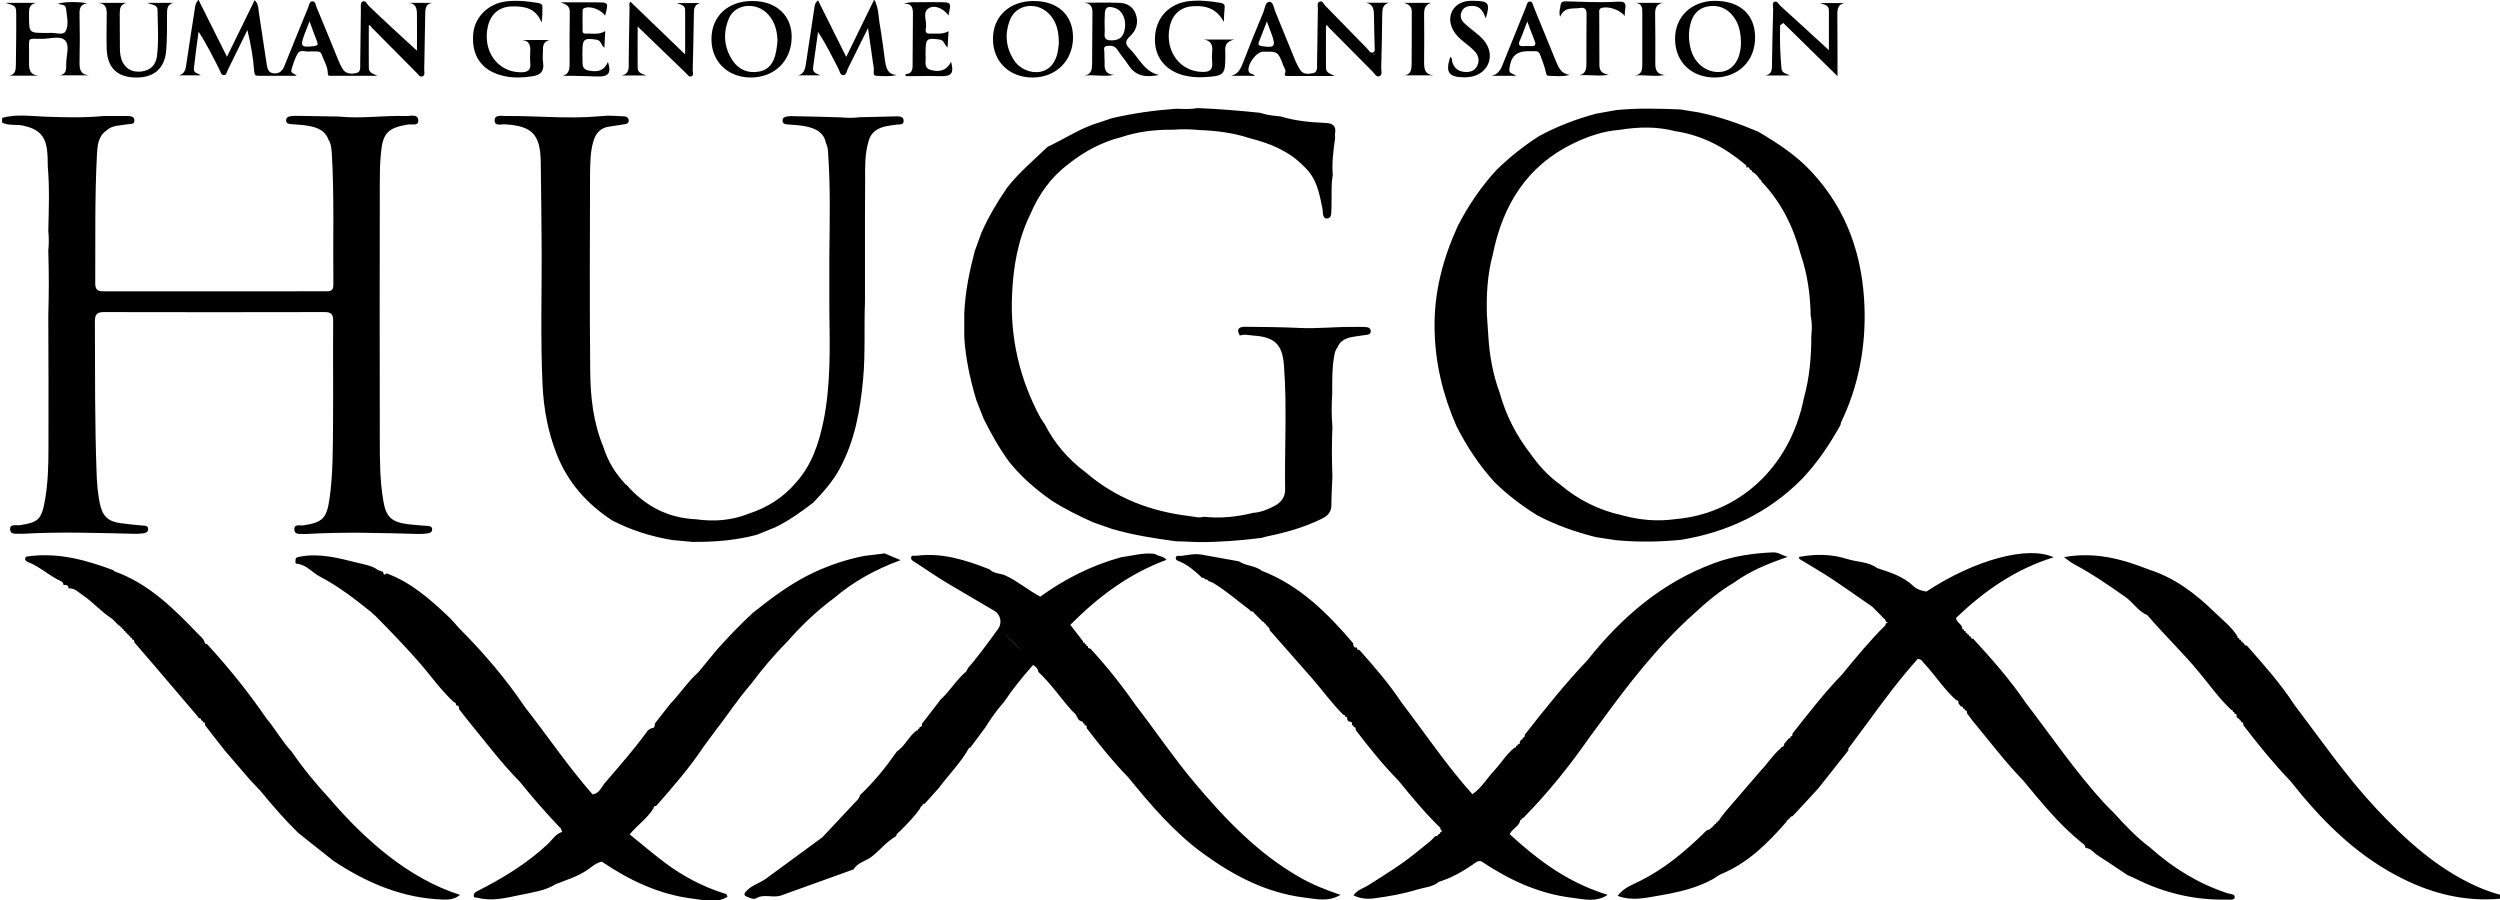
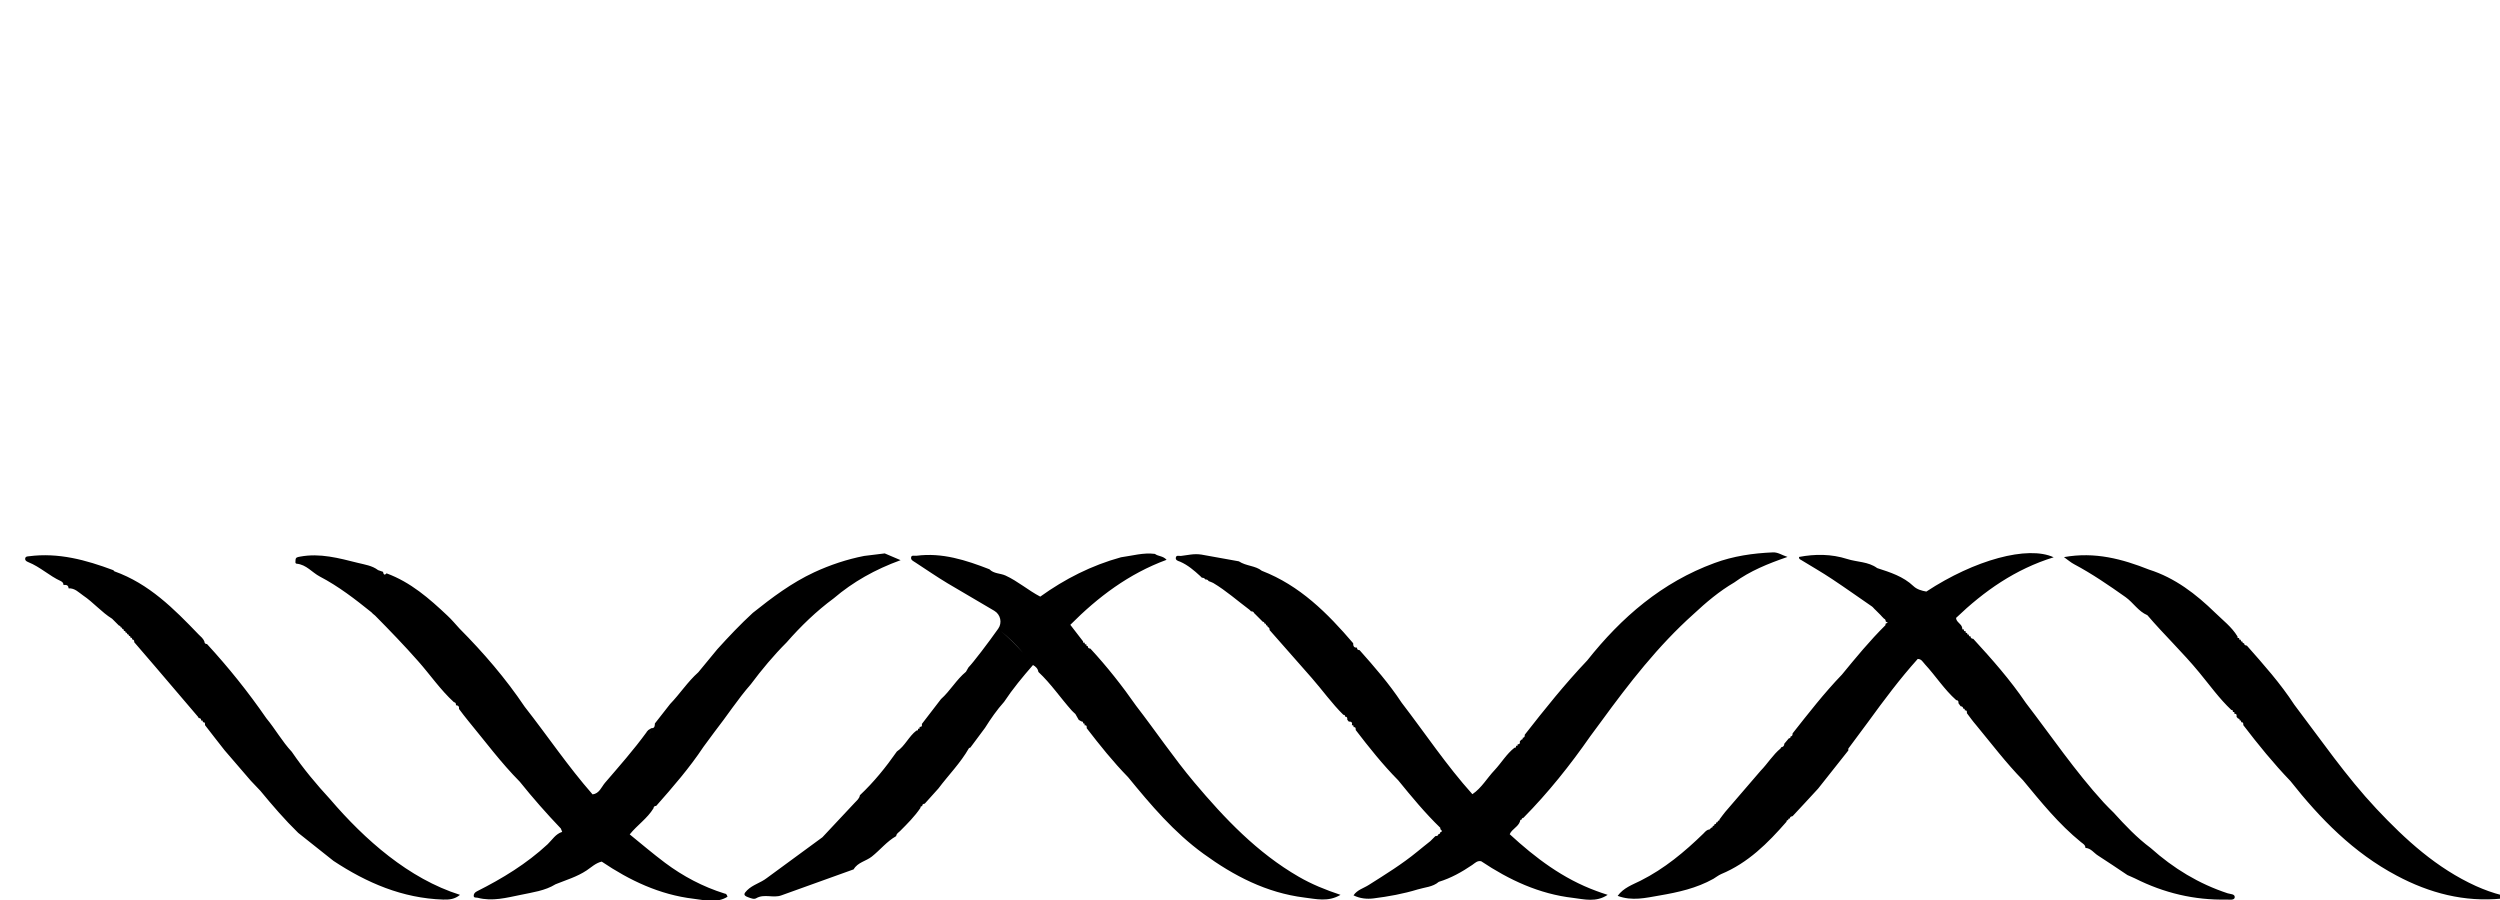
<svg xmlns="http://www.w3.org/2000/svg" viewBox="0 0 1480.4 533.2">
  <path d="M711.4 328.4c-4.5-.7-8.3.4-12.1.8-1.1.1-2.7-.6-3 .9-.4 1.7 1.4 2.1 2.5 2.5 4.6 2 8.3 5.2 11.9 8.5l1 1c.8 0 1.6.2 2 1 .8 0 1.6.2 2 1 .9.4 1.8.6 2.7 1.1 7.7 4.6 14.3 10.5 21.4 15.8.3.3.7.6 1 1 .8 0 1.6.2 1.9 1.2h.1l.9.9.1.1.9.9.1.1.9.9.1.1.9.9.1.1.9.9.1.1c.6 0 .9.3.9.9l.1.1c.6 0 .9.3.9.9l.1.2c.6 0 .9.3.8.8l.1.2c1 .2 1.1 1 1.1 1.8 8.3 9.5 16.7 18.9 25 28.4 6.3 7.2 11.9 15.1 18.7 21.8.1-10.3.1-20.6.2-30.9-.1 10.3-.1 20.6-.2 30.9h.1c.6 0 .9.3.9 1l.1.1c1.2 0 1.3.9 1.2 1.8.3.4.6.7.9 1.1 1.5-.1 2.3.5 1.8 2.1l.2.1c.7-.1.9.2.8.9l.1.2c1.3-.1 1.2.8 1.2 1.7 7.9 10.3 16 20.5 25.2 29.8 7.9 9.7 15.9 19.4 24.9 28.1 0 .3 0 .6.1.9.9.7 1.3 1.3-.1 1.8l-.1.1c0 .6-.3.9-.9.9l-.1.1c-.2 1-1 1.1-1.8 1.1l-3 3c-2.6 2.1-5.2 4.1-7.7 6.2-9 7.4-18.9 13.5-28.7 19.7-3.1 2-6.9 2.9-9.1 6.2 3.8 1.9 7.9 2.3 11.9 1.8 8.8-1.1 17.6-2.7 26.1-5.3 4.2-1.3 8.9-1.4 12.5-4.5 7.2-2.2 13.6-5.8 19.8-10 1.6-1.1 3-2.7 5.3-2.2 16.6 11.1 34.4 19.4 54.4 21.7 6.6.8 13.6 2.8 20.5-1.8-2.7-.9-4.7-1.5-6.7-2.3-19.7-7.2-36.1-19.6-51.3-33.6 1.3-3.1 5-4.3 6.1-7.6v-.1c0-.6.3-.9 1-1 0-.6.4-1 1-1 14.7-14.9 27.7-31.2 39.6-48.3 2.2-2.9 4.3-5.9 6.5-8.8 16.5-22.6 33.6-44.7 54.6-63.5 7.5-7 15.3-13.6 24.2-18.8 9.3-6.8 19.9-11.1 31.5-15.1-3.4-1.1-5.6-2.8-8.6-2.7-11.9.5-23.5 2.2-34.6 6.3-31.1 11.4-55.1 32.1-75.4 57.7-13.2 13.9-25.2 28.9-37 44 0 .9 0 1.7-1.2 1.8v.1c.1.6-.2 1-.8 1-.3.3-.6.7-.9 1 .1.9.1 1.8-1.2 1.7l-.1.1c.1.7-.1 1-.8.8l-.2.2c.2.7-.1 1-.8 1h-.1c-4.7 3.7-7.7 8.9-11.7 13.2-4.5 4.7-7.7 10.6-13.2 14.3-15.3-17-28-36.1-41.9-54.2-7.3-11.1-16.1-21.2-24.9-31.1-.8-.1-1.6-.2-1.5-1.4l-.1-.1c-1.9.1-2.2-1.1-2.2-2.6-15.2-17.8-31.6-34.2-54.1-42.9-3.8-3.1-9.2-2.7-13.6-5.6M1466.2 524.7c-23.3-10.6-41.7-27.4-59-45.8-18-19.2-32.8-40.8-48.6-61.6-8.2-12.6-18.2-23.8-28.1-35-.8-.1-1.6-.3-1.6-1.3l-.1-.1c-.6 0-.9-.2-.9-.9l-.1-.1c-.7 0-1-.2-.8-.9l-.2-.2c-.7.1-1-.1-.8-.8l-.2-.2c-.7.1-1-.1-.8-.8l-.1-.2c-3.4-5.6-8.6-9.5-13.2-14-11.3-11-23.7-20.6-39.1-25.5-15.9-6.3-32.1-10.7-50.4-7.4 2.5 1.8 4.1 3.2 6 4.2 10.7 5.7 20.6 12.5 30.5 19.5 4.6 3.3 7.5 8.4 12.9 10.7 9.9 11.6 21 22.1 30.7 33.9 6.2 7.5 11.9 15.5 19 22.2h.1c.6 0 .9.3.8 1l.1.2c.7-.1 1 .2.8.9l.1.2c1.4-.1 1.3.9 1.2 1.8.3.3.6.7.9 1 .6 0 1 .3.9 1l.1.1c.7 0 .9.2.8.9l.1.2c1.3-.1 1.2.8 1.2 1.7 8.8 11.5 17.9 22.7 27.9 33.1 17.7 22.4 37.4 42.5 62.9 56 19.5 10.4 40.1 15.8 62.3 13.6v-2c-5.2-1.3-10.4-3.2-15.3-5.4zM1319.2 529c-17.1-5.6-32.2-14.8-45.6-26.8-8.2-6.1-15.2-13.5-22-21-2-2-4-3.9-5.9-6-16.9-18.5-30.9-39.2-46.1-59-9.2-13.6-20-25.8-31.1-37.9-.8-.1-1.6-.3-1.6-1.4l-.1-.1c-.7.1-1-.2-.9-.9l-.1-.1c-.7.1-1-.2-.9-.9l-.1-.1c-.7.1-1-.2-.8-.9l-.2-.2c-.7.2-1-.1-.8-.8l-.2-.2c-.7.2-1-.1-.8-.8l-.1-.2c-.4-2.4-3.5-3.2-3.6-5.8 16.6-15.9 35.1-28.9 57.8-35.9-15.3-7.1-46.8 1.5-75.4 20.3-2.8-.5-5.6-1.3-7.6-3.2-6.1-5.8-13.8-8.2-21.5-10.7-5.3-3.9-11.9-3.5-17.8-5.4-9.4-3-19-3-28.5-1.2-.1 1.1.5 1.4 1.1 1.7 6.2 3.8 12.5 7.4 18.5 11.4 8 5.3 15.8 10.9 23.7 16.3.3.3.7.6 1 1 .3.3.6.7 1 1l1 1 1 1 1 1c.3.3.6.6.9 1l.1.1.9.9v.1c.9.2 1.1 1 1.2 1.8l1.2.6c-.4.2-.9.4-1.3.6-.1.3-.1.6-.1.9.3 0 .7 0 1 .1-.3-.1-.6-.1-1-.1-9.3 9.2-17.5 19.2-25.8 29.3-10.5 10.9-19.8 22.9-29.2 34.8 0 .9-.1 1.7-1.2 1.8v.1c0 .7-.3 1-1 1-.9 1.1-1.8 2.1-2.7 3.2 0 1.2-.6 1.9-1.8 2.1-.2.2-.3.4-.4.7-4.6 3.8-7.7 9-11.8 13.2-7 8.1-14 16.3-21 24.4-1.1 1.3-2.1 2.8-3.2 4.2l-.2.2c.1.6-.2.8-.8.8l-.2.2c.1.6-.2.8-.8.8l-.2.2c.1.6-.2.8-.8.8l-.2.2c0 .6-.2.9-.8.8l-.2.2c0 .6-.2.9-.8.9l-.1.1-.9.9-.1.1c-1.7.1-2.6 1.4-3.6 2.4-11.2 10.9-23.1 20.8-37.2 27.9-4.8 2.4-10.1 4.2-13.6 9 8.5 3.2 16.6 1.2 24.7-.2 11.1-1.9 22-4.3 32-9.9 1.5-.9 3-2.1 4.6-2.8 15.9-6.6 27.6-18.3 38.6-30.9l.1-.1c0-.7.3-1 .9-.9l.1-.1c0-.7.3-1 .9-.9h.1c0-1.1.8-1.2 1.6-1.4 5-5.4 10.1-10.8 15.1-16.3 6-7.5 11.9-15.1 17.9-22.6v-1.1c3.9-5.3 7.9-10.6 11.8-15.9 9.3-12.8 18.7-25.4 29.3-37.2 2.2 0 3 1.8 4.2 3.1 6.4 6.9 11.5 15 18.6 21.3h.1c1.2.1 1.3.9 1.2 1.8.4.6.9 1.2 1.3 1.8.8.1 1.5.4 1.5 1.4h.1c.7 0 1 .3.8.9l.1.1c1.3 0 1.3.8 1.2 1.7 1.8 2.4 3.5 4.8 5.5 7.1 9.1 11 17.7 22.4 27.7 32.6 10.7 12.9 21.2 26 34.4 36.7 1.1.9 2.6 1.6 2.6 3.4 3.3.2 5 3 7.4 4.5 5.9 3.8 11.7 7.7 17.5 11.6 1.5.7 3.1 1.3 4.5 2 17.1 8.6 35.1 12.9 54.2 12.5 1.7 0 4.5.5 4.8-1.2.3-2.2-2.6-2-4.1-2.5zM454 520c-3.6 2.8-8.3 3.9-11.6 7.2-1.9 1.9-2.5 3 .6 4.1 1.6.6 3.5 1.4 4.8.6 4.8-2.8 10 .1 14.9-1.7l42.8-15.4c2.4-4.2 7.3-4.8 10.8-7.6 4.9-3.9 8.9-9 14.4-12.1.1-1.5 1.4-2.1 2.3-3 4.3-4.3 8.6-8.6 12-13.6l.1-.2c-.1-.6.2-.9.9-.9l.1-.1c0-1.1.7-1.3 1.5-1.4l8.1-9c6-8 13.1-15.1 18.1-23.9.3-.2.5-.2.8-.3l8.7-11.7c3.4-5.4 7-10.6 11.3-15.4 5.1-7.7 11-14.8 17.1-21.8 1.6.9 2.9 2.1 3.2 4.1 7.4 6.9 13.1 15.4 19.8 22.9.6.7 1.4 1.3 2.1 2 .7 1.2 1.3 2.3 2 3.5.5.3 1.1.6 1.6.9.7 0 1 .3 1 1l.1.2c.7-.1.9.2.7.9l.1.2c1.4-.1 1.2.8 1.2 1.7 7.7 10 15.6 19.9 24.5 29 13.5 16.5 27.2 32.7 44.7 45.4 18 13.1 37.3 23.1 59.7 25.9 6.8.8 14 2.8 21.4-1.6-9-3-17.1-6.3-24.7-10.7-24.6-14.2-43.8-34.4-61.9-55.9-12.2-14.5-22.8-30.3-34.4-45.3-8.3-11.9-17.3-23.3-27.1-33.9-.8-.1-1.6-.3-1.5-1.4l-.1-.1c-.7.1-.9-.2-.7-.8l-.3-.3c-.7.2-.9 0-.7-.7l-.3-.3c-.7.2-.9 0-.7-.7l-.2-.2c-2.5-3.2-4.9-6.4-7.4-9.6 16.4-16.5 34.7-30.3 57-38.5-2.1-2.4-5-2-6.9-3.5-6.8-.9-13.4 1.1-20.1 2-17.4 4.8-33.2 12.8-47.8 23.3-7.1-3.7-13.2-9.1-20.6-12.5-3.1-1.4-6.9-1-9.5-3.7-13.9-5.4-28-10-43.2-8-1.2.2-3.1-.7-3.2 1.2-.1 1.4 1.4 2 2.6 2.8 6.3 4.1 12.5 8.4 19 12.3l27.7 16.3c3.7 2.2 4.8 7.1 2.3 10.6-5.7 8.1-14.9 20.2-17.6 22.9-.5.9-1 1.8-1.5 2.6 0 13.1.1 26.2.1 39.4 0-13.1-.1-26.2-.1-39.4-5.7 4.7-9.3 11.3-14.8 16.2-3.8 4.9-7.5 9.8-11.3 14.7.1.9.2 1.8-1.2 1.7l-.2.3c.2.7 0 .9-.7.8l-.2.2c.1.7-.1.9-.8.9h-.1c-4.6 3.5-6.8 9.2-11.6 12.4-6.5 9.3-13.6 18.1-21.9 25.9-.3 2-1.8 3.1-3 4.4-6.4 6.9-12.8 13.7-19.2 20.5L454 520zm138.6-146.3c-.3-.7-.5-1.4-.9-2 .4.6.6 1.4.9 2 4.8 3.8 9.2 8.1 13.1 12.8-4-4.6-8.3-8.9-13.1-12.8zM195.6 473.4c-8.2-8.9-16-18.2-22.8-28.2-5.7-6.1-9.8-13.5-15.1-19.9-10.7-15.5-22.4-30.1-35.1-43.9-.8-.1-1.6-.3-1.5-1.4 0 0-.1-.2-.1-.1-.6-1.8-2.1-2.9-3.4-4.2-14.6-15.2-29.4-30.1-49.9-37.4-.2-.2-.4-.6-.7-.7-16.1-6-32.4-10.5-49.9-8.2-1 .1-2.1.1-2.2 1.5 0 1.3 1.1 1.6 1.9 2 7 2.8 12.4 8.1 19.2 11.2 1 .5 1.6 1.2 1.6 2.3 1.5-.1 2.9-.1 3 2 3.7-.2 6 2.4 8.6 4.2 6.1 4.1 10.9 9.9 17.2 13.8l.1.1.9.9.1.1.9.9.1.1.9.9.1.1.9.9.1.1c.6 0 .9.3.9.9l.1.1c.6 0 .9.3.9.9l.1.1c.6 0 .9.3.8.9l.2.2c.6 0 .9.3.8.8l.2.2c.6 0 .8.3.8.8l.2.2c.6 0 .8.3.8.8l.2.2c.5 0 .8.2.7.8l.3.3c.6-.1.8.1.7.7l.2.3c1.1.1 1.1.9 1.1 1.6 4.1 4.8 8.2 9.5 12.3 14.3 8.5 9.9 17 19.9 25.5 29.9.1.2.2.5.4.7.8.1 1.5.3 1.4 1.4l.2.1c.7-.1.9.1.8.8l.1.2c1.4-.1 1.2.8 1.2 1.7 3.9 5 7.7 10 11.6 14.9 5.2 6 10.3 12 15.5 18l5.7 6c7.1 8.6 14.4 17.1 22.4 24.9 7 5.5 13.9 11.1 20.9 16.6 19.7 13 40.8 22.1 64.9 22.9 3.7.1 6.9-.2 10-2.8-30.4-9.6-56.4-32.7-76.8-56.5zM711.7 342.2zM713.7 343.2zM715.7 344.2zM429 529.1c-12.8-4-24.5-10.2-35.2-18.2-7.2-5.4-14-11.2-20.9-16.8 4.4-5.5 10.4-9.4 14.1-15.5v-.1c.1-1 .7-1.2 1.6-1.3 9.9-11.2 19.7-22.5 28-35 2.2-2.9 4.3-5.9 6.5-8.8 7.3-9.3 13.7-19.3 21.5-28.2 6.5-8.7 13.5-17.1 21.2-24.8 8.4-9.6 17.6-18.5 27.9-26.1 11.5-9.8 24.5-17.1 39.6-22.6-3.7-1.6-6.5-2.8-9.4-4-4.1.5-8.1 1-12.2 1.5-10.2 2-20.1 5.3-29.6 9.7-13.3 6.2-24.9 14.9-36.3 24-7.4 6.8-14.3 14.1-21 21.5-3.8 4.6-7.5 9.1-11.3 13.7-6.3 5.6-10.9 12.8-16.7 18.8-3 3.8-6 7.7-9 11.5-.1 1.4 0 2.9-2.1 2.8.1 1.8-1.1 3.1-1.7 4.7.6-1.6 1.8-3 1.7-4.7-.6.4-1.2.7-1.8 1.1-.3.4-.7.7-1 1.1h.1c-7.7 10.6-16.3 20.3-24.8 30.2-2.1 2.5-3.3 6.3-7.3 6.8-14.5-16.5-26.7-34.7-40.2-51.9-11.3-16.8-24.4-32-38.6-46.3-2.4-2.6-4.6-5.3-7.1-7.6-10.8-10.2-21.9-19.9-36.1-25.1-1.5 1.6-1.8.3-2.1-.9-1-.3-1.9-.7-2.9-1-3.5-2.7-8-3.3-12-4.3-11.2-2.8-22.4-5.9-34.2-3.7-1.4.3-2.7.3-2.7 2.1 0 .7-.4 2 .7 2.1 5.7.5 9.1 5.2 13.7 7.6 11.1 5.8 20.9 13.4 30.6 21.2.3.3.6.7 1 1s.7.6 1.1.9c8.7 8.8 17.3 17.7 25.5 27 7.1 8 13.2 17 21.2 24.3 1.1.1 1.2.9 1.2 1.8 1.4.1 2 .8 1.8 2.2 1.8 2.4 3.6 4.8 5.5 7.1 10 12.1 19.4 24.8 30.5 36 7.7 9.6 15.8 18.8 24.3 27.7.3.7.5 1.4.8 2-3.9 1.2-5.9 4.7-8.6 7.3-12.5 11.6-26.8 20.3-41.9 27.9-1.2.6-1.9 1.5-1.9 2.6 0 1.4 1.4 1 2.3 1.2 8.7 2.3 17.1 0 25.5-1.7 7-1.5 14.4-2.4 20.7-6.3 6.2-2.5 12.7-4.4 18.4-8.2 2.8-1.9 5.4-4.4 8.9-5.2 16.6 11.2 34.3 19.6 54.4 22 6.7.8 13.7 2.8 20.1-1.2-.5-1.8-1.2-1.8-1.8-1.9zM40.8 348.2c-.1 0-.1 0 0 0-.1 0 0 0 0 0zM37.8 346.2s-.1 0 0 0c-.1 0-.1 0 0 0-.1 0 0 0 0 0z" />
  <g>
-     <path d="M1.3 69.8c8.5-2.4 17.2-1 25.7-.7 11.5.4 22.9.7 34.3-.4h13.8c2 0 4.5.1 4.5 2.6.1 2.5-2.4 2-4.1 2.3-4.3.8-9 .4-12.5 3.7-5 3.5-5.3 9.1-5.6 14.3-1.3 25.4-.9 50.9-1 76.4 0 4.6 2.7 4.5 5.9 4.5h112.9c6 0 12-.1 18 0 2.9.1 4.3-.8 4.2-4-.3-25.8.6-51.6-.9-77.4-.2-3-.4-6-2.1-8.6-1.9-5.3-6.5-6.9-11.3-7.9-3.6-.7-7.3-.8-10.9-1.1-1.4-.1-2.8-.5-2.8-2.2 0-1.6 1.2-2.3 2.6-2.5 1.3-.2 2.7-.2 4-.2 8.1.1 16.3.3 24.4.4 13.3 1.4 26.6-.7 39.9-.3 2.7.1 7.2-1.5 7.4 2.6.2 3.6-4.2 2-6.6 2.5-11.3 2-14.4 5-15.5 16.6-.6 5.8-.7 11.6-.7 17.5-.1 50.6-.1 101.3 0 151.9 0 12.3 0 24.7 2.1 36.9 1.6 9.4 4.8 12.4 14.4 13.7 3.8.5 7.6.7 11.4 1 1.4.1 2.9.2 3.1 1.8.2 1.9-1.4 2.5-2.9 2.7-1.6.2-3.3.3-5 .3-22.1-.6-44.3-1.3-66.4 0h-1.5c-2.2-.2-5.5.7-5.8-2.4-.4-3.8 3.4-2.4 5.3-2.7 11.5-1.8 13.9-4 15.6-16.3 2-14.6 1.9-29.2 2-43.9.2-20.3-.1-40.7.1-61 0-4.1-1.4-5.1-5.2-5.1-43.5.1-87 .1-130.5 0-4.2 0-5.4 1.4-5.4 5.5.1 30-.1 60 1 89.9.2 6 .7 12 1.9 17.9 1.6 7.5 4.7 10.6 12.2 11.7 4.3.6 8.6 1 12.9 1.4 1.5.1 3.4-.1 3.5 1.9.2 2.2-1.8 2.6-3.5 2.8-1.5.2-3 .2-4.5.2-22.1-.5-44.3-1.3-66.4 0h-1c-2.5-.3-6.3.9-6.3-2.8-.1-3.3 3.7-2 5.7-2.3 10.8-1.6 12.8-3.3 14.8-14.1 1.9-10.3 2.2-20.9 2.2-31.3.1-26.3 0-52.6-.1-78.9.4-12.7.4-25.4 0-38.2.4-3.9.4-7.9 0-11.8.3-12.7.8-25.4-.3-38.1-.1-2.8 0-5.6-.3-8.4-.8-9.6-4.9-13.8-14.3-15.8-4-.9-8.5.2-12.5-1.8 0-.9.1-1.8.1-2.8zM957.1 319.9c-4-.6-7.9-1.2-11.9-1.8-12.1-3-23.8-7.1-34.8-12.9-9.2-5.7-17.7-12.1-25.4-19.7-9.1-10-16.5-21.2-22.6-33.3-8-18.3-12.6-37.4-12.9-57.4-.4-21.5 4.9-41.7 13.8-61.1 6.2-12 13.7-23.1 22.9-33.1 7.7-7.5 16-14.1 25-19.9 10.8-5.9 22.2-10.2 34-13.4 3.9-.7 7.9-1.4 11.8-2.1 12.7-1.3 25.3-.9 38-.4l11.1 1.8c12.1 2.5 23.8 6.6 35.1 11.4 11.3 6.7 22.3 13.8 31.4 23.6 21.3 22.8 30.5 50.2 31.5 80.8.7 23.6-3.6 46.3-13.9 67.7-.2.4-.2 1-.3 1.5-6.4 11.5-13.7 22.4-22.8 32-19.9 20.1-44.2 31.6-71.9 36.1-12.7 1.2-25.4 1.4-38.1.2zm79-219.3l.2-.1c-.4-.9-.7-2-2.1-1.2v-.1c-.1-.4 0-1.1-.2-1.3-12.2-10.4-25.8-17.8-41.9-20.2-11-2.9-22-2.6-33.1-.8-9.6.7-18.5 3.8-27.1 7.9-27.7 13.3-42 36.6-47.9 65.8-3.2 11.8-3.9 23.9-3.5 36.1.3 4 .5 8 .8 11.9.7 11.7 2.7 23.1 6.8 34.1 3.6 13.2 9.8 25.1 18.1 35.9 4.9 6.9 10.5 13.2 17.4 18.1 10.9 9.3 23.3 15.5 37.3 18.5 10.2 2.8 20.6 3.7 31.2 2.2 36.4-3 67.7-29.5 76.1-71.7 3.4-12.2 4.4-24.6 4.4-37.1.5-3.9.4-7.9-.4-11.8-.2-12.4-1.9-24.5-5.9-36.2-4.3-16.2-11.5-30.9-23.2-43.1v.2c0-.8-.4-1.3-1.1-1.6-1.1-1.9-2.5-3.4-4.4-4.4-.2-.8-.6-1.3-1.5-1.1zM772.2 98.6c-8.8-9.1-20-13.7-32-16.7-9.8-3.3-19.9-4.5-30.1-4.9-5-.5-10-.6-15-.2-10.6-.1-21 1-31.1 4.4-11.6 2.9-21.9 8.5-31.3 15.9-10.3 7.8-17.5 17.8-22.5 29.6-7.4 15-10.2 31.2-10.9 47.7-1.2 25.7 4.5 50.1 16.7 72.8.8 1.4 1.8 2.8 2.7 4.1 5.8 11.4 14 20.8 24.2 28.4 17.7 15.3 38.6 23.2 61.5 25.9 2.8.3 5.6 1.3 8.4.4 9.9 1.1 19.6.1 29.2-2.3 4.6-.3 8.7-2 12.7-4.1 3.8-2 6.3-5.2 6.3-9.5-.4-24.6 1.2-49.2-.7-73.7-.9-12.6-5.6-16.9-18.3-17.7-2.6-.2-5.2-1-7.8 0-2.6-4.3.1-5.3 3.6-5.2 10.6.1 21.3.2 31.9.7 10.3.5 20.6-.7 30.9-.6 2.5 0 5-.1 7.5 0 1.7.1 3.6.4 3.6 2.6 0 2-1.9 2-3.4 2.2-2.8.5-5.6.7-8.4 1.3-3.5.8-6.6 2.4-7.9 6.1-1.4 1.5-1.7 3.5-2 5.4-1.3 7.1-1.1 14.4-1.1 21.6-.4 6.7-.5 13.3.1 20-.4 9.7-.4 19.3 0 29-.2 5.8-.6 11.6-.6 17.3 0 4-2.1 6.3-5.5 8-10.3 5.1-21.3 8.2-32.5 10.5-1.1.2-2.2.6-3.3.9-12.6 1.6-25.3 2.6-38 2.5-4.3-.2-8.6-.4-12.9-.5-12.7-1.7-25.4-3.7-37.7-7.3-3.6-1.3-7.3-2.5-10.9-3.8-8.6-3.8-17.1-8-25-13.1-9.3-6.5-17.8-13.9-25-22.8-5.9-8.1-10.8-16.8-15.2-25.7-1.4-3.7-2.9-7.3-4.3-11-3.6-12.1-6.3-24.4-7.1-37.1v-13.9c.5-12.6 3-24.9 6.2-37.1 1.3-3.7 2.7-7.3 4-11 4.2-9.4 9.4-18.2 15.2-26.6 7-9 15.8-16.3 24-24.2 9.1-4.2 17.5-9.8 26.9-13.2 3.7-1.2 7.4-2.4 11.1-3.7 12.5-2.9 25.2-4.7 37.9-5.6 4.3.1 8.5.4 12.8-.4 12.4.5 24.8 1.5 37.1 2.8 3.9 1.3 7.9 1.8 12 2.1 8.7 2.7 17.7 3.5 26.8 3.9 4 .2 6.3 1.6 5.6 6-.2 1 0 2 0 2.9-1 7.3-2 14.5-1.4 21.9-.8 4.6-.7 9.2-.7 13.9 0 3 0 6-.2 8.9-.1 1.6-.8 3-2.7 3-1.6 0-2-1.5-2.2-2.8-.1-1-.1-2-.3-3-1.8-9.2-3.5-18.3-10.9-25zM410.1 320.9c-4-.4-7.9-.7-11.9-1.1-12.4-2-24.3-5.8-35.5-11.5-15.1-9.8-26.5-22.6-33.1-39.5-5.1-13-7.6-26.5-8.3-40.4-1.4-28.9-.3-57.9-.6-86.9-.2-15.3-.2-30.6-.5-45.9-.3-16.1-5.2-21-21.2-22-2.2-.1-6.1 1.3-6.1-2.3.1-3.6 4-2.6 6.5-2.6 18.3-.2 36.6 1.8 54.9.2 2-.2 4-.3 6-.4 3.1.1 6.3.2 9.4.4 1.4.1 2.6.8 2.6 2.5s-1.3 2-2.7 2.2c-2.8.4-5.5.9-8.3 1.3-5.6.5-8.6 4-10 9-1.8 6.3-1.8 12.9-1.9 19.3-.1 38.8-.3 77.6.1 116.5.1 15.3 1.8 30.6 7.8 45 2.6 8.3 7 15.6 13 21.9.1.4.4.5.8.4l-.1.1c10.9 12.5 24.5 19.7 41.2 20.4 10.6 1.5 21.1.7 31.1-3.3 11-3.6 20.5-9.5 28-18.4 9.5-10.5 13.6-23.3 16.4-36.8 4.3-21.6 3.7-43.5 3.4-65.3v-31.9c.2-20.2.7-40.5-.7-60.7-.1-2.1-.2-4.3-1.3-6.3-1.2-6.4-6.1-8.7-11.7-9.9-3.5-.8-7.2-.9-10.8-1.2-1.6-.1-3.2-.3-3.2-2.3 0-1.9 1.6-2.3 3.1-2.5 1.1-.2 2.3-.1 3.5-.1 9.4.2 18.8.4 28.2.7 3.6.4 7.3.4 10.9-.1 1.8 0 3.6-.1 5.5-.1 5.3-.1 10.6-.3 15.9-.4 2 0 4.5-.1 4.6 2.6.1 2.6-2.4 2.1-4.2 2.3-2 .3-3.9.5-5.9.9-5.2 1-9.3 3.5-10.7 9-2.1 7.2-2.1 14.6-2 22 0 7.7-.1 15.4-.1 23v50c-.6 15.3.3 30.6-1.1 45.8-1.7 18.5-4.9 36.5-13.9 53.1-4.1 7.6-9.7 13.8-15.6 20-7.1 5.5-14.3 10.6-22.4 14.6l-11.1 4.5c-12.4 3.3-25.1 4.3-38 4.2zM246.9 30c0-5.7.1-13.5 0-21.2 0-3.5-.4-7-5.4-7.1h14.4c-4.1.7-4 3.7-4.1 6.8-.2 11-.4 22-.6 32.9 0 1.3.6 3-.8 3.7-1.8.9-2.6-.9-3.6-1.9-8.8-8.8-17.6-17.7-26.4-26.6-.7-.7-1-1.8-2-1.6 0 8.4-.1 16.8 0 25.2 0 3.1 2.8 3.5 5.1 4.7h-28.1c-1.1 0-1.3-.5-1.3-1.8-.1-3.9-2.4-7.2-3.6-10.8-.4-1.3-1.3-1.8-2.6-1.8-1.5 0-3-.2-4.5 0-2.4.3-5.5-1.3-7 1-1.8 2.9-2.8 6.4-3.8 9.7-.7 2.4 2 2.3 3.1 3.7H153c-1.9 0-2.3-.6-2.5-2.9-.6-8-2-16-4-24.2-3.9 7.9-7.7 15.7-11.6 23.6-.6 1.2-.8 3-2.2 3.1-1.8.1-2.1-1.9-2.7-3.2-3.8-7.5-7.6-15.1-12.4-22.6-1 7.3-2 14.5-2.8 21.8-.3 2.9 2.4 2.8 4.1 4.1H106c3.7-1 4-4 4.4-7 1.6-10.9 3.3-21.7 5-32.6.2-1.5.3-3 2.1-5.2 5.6 11.3 11 22.1 16.9 33.8C140 22.1 145.3 11.3 150.8.1c2.3 2.2 2.1 4.6 2.4 6.7 1.6 10.4 3.1 20.7 4.7 31.1.4 2.5.8 5.1 4 5.5 3.4.5 5.3-1.4 6.5-4.3 4.7-11.6 9.3-23.1 14.1-34.7.5-1.3.7-3.4 2.3-3.6 2.1-.2 2.1 2.2 2.7 3.6 4.4 10.4 8.6 20.9 12.9 31.4.7 1.7 1.5 3.4 2.4 4.9 1.9 3.1 5 3.2 8 2.6 2.9-.5 2.5-3.2 2.5-5.3.2-10.8.2-21.6.4-32.5 0-1.6-.4-3.9 1-4.6 1.8-.9 2.6 1.6 3.7 2.6 9.7 9.3 19.6 18.4 28.5 26.5zm-63.6-17.4c-1.4 3.5-2.2 5.6-3 7.7-2.7 7.3-2.1 7.9 5.7 7 2.2-.3 2.5-1 1.7-2.8-1.4-3.5-2.6-7.1-4.4-11.9zM808.6 1.6h14.1c-3.9.9-4.1 3.6-4.2 6.8-.1 10.6-.3 21.3-.6 31.9 0 1.7.9 4.2-1.2 4.9-1.7.6-2.7-1.6-3.8-2.7-8.7-8.7-17.3-17.5-26-26.2-.5-.5-.9-1.5-1.7-1.3 0 8.4-.1 16.8 0 25.2 0 3.1 2.8 3.5 5.1 4.8h-28.1c-1.1 0-1.8-.3-1.2-1.8.7-1.5-.5-2.9-1-4.2-3.2-8.5-3.2-8.5-12-8.4-4 0-9.6 7.6-8.6 11.6.5 1.8 2.5 1.2 3.8 2.7h-14.3c4.7-1 6-4.8 7.5-8.6 3.8-9.9 7.7-19.6 11.8-29.3.9-2.2 1-6 3.6-5.9 2.3.1 2.5 3.9 3.5 6.1 4 9.7 7.9 19.4 11.9 29.1.8 1.8 1.7 3.6 2.8 5.2 1.8 2.7 4.7 2.3 7.3 1.9 2.9-.5 2.6-3.1 2.6-5.2.2-11.1.3-22.3.5-33.4 0-1.3-.6-3 .8-3.7 1.9-1 2.5 1.1 3.4 2.1 8.4 8.5 16.7 17.2 25.1 25.7 1 1 1.8 2.9 3.5 2.1 1.3-.6.8-2.4.8-3.7-.1-6.3-.4-12.6-.4-18.9-.1-3.7-1-6.2-5-6.8zm-58.4 11.1c-1.9 4.8-3.3 8.5-4.7 12.1-.7 1.8 0 2.2 1.7 2.5 7.5 1.2 8.4.2 5.9-6.8-.8-2.2-1.6-4.3-2.9-7.8zM813.8 32l-.3-.3-.3.3c.2.1.3.2.5.3 0 0 .1-.2.1-.3zM531.1 44.4c-4.1 1-8 .7-11.9.5-1.9-.1-1.9-1-1.8-2.6.2-1.8-.2-3.6-.5-5.4-.9-6.3-1.8-12.5-2.9-20.3-4.4 8.9-8.2 16.6-12 24.2-.7 1.4-.8 3.8-2.7 3.7-1.8 0-2.1-2.4-2.8-3.8-3.8-7.3-7.4-14.7-12.1-21.8-1 7-1.9 14-2.9 20.9-.5 3.4 2 3.7 4.3 4.8h-13.1c3.5-.9 4-3.7 4.5-6.6 1.6-11 3.4-22 5-33.1.2-1.4.2-3 2.2-4.7 5.5 11 10.9 21.8 16.7 33.5 5.7-11.6 11-22.4 16.6-34 2.6 5 2.4 9.6 3.1 13.8 1.3 7.5 2.3 15.1 3.3 22.7.7 4.2 1.5 7.9 7 8.2zM3.3 1.7h18.2c-4.9.9-4.3 4.5-4.3 7.9 0 9.9 0 9.9 9.9 9.9.7 0 1.3.1 2 0 3.4-.4 8.3 1.8 9.8-1.1 2-3.8.7-8.8.2-13.3-.3-2.6-2.8-2.3-5-2.8 3.4-1.2 10.3-1.5 17.5-.4-4.4.7-4.6 3.6-4.5 7 .2 9.3.2 18.7 0 28-.1 4.2.6 7.3 5.7 7.7H35.5c4.1-.8 3.7-4 3.7-6.9 0-4.8 2.3-10.9-.8-13.9-2.9-2.8-8.9-.8-13.5-.8-9 0-7.6-1.2-7.7 7.6v6c-.1 4 .2 7.7 5.6 8.2H5.5c3.9-.8 3.8-3.6 3.9-6.5.1-9.8.3-19.6.2-29.5 0-5.3-.3-5.3-6.3-7.1zM445.7.6c14.1 0 23.4 8.8 23.1 21.8-.3 13.9-10.4 23.6-24.4 23.5-13.6-.1-23.2-9.6-23.1-22.8 0-13.5 9.8-22.6 24.4-22.5zm14.7 23.8c-.1-5.9-1.5-11.3-5.4-15.7C448.2.9 435.3 2 431.6 11c-3.5 8.4-3 17 2.2 24.8 3.6 5.4 9.1 7.8 15.6 6.6 6.2-1.1 9-5.7 10.1-11.6.5-2.1.6-4.2.9-6.4zM1083 29.7V6.3c0-3.5-2.9-3.5-5.3-4.5h14.6c-3.7.7-4.3 3.2-4.3 6.5.1 12.3.1 24.5.1 36.8-11.1-10.9-21.6-21.2-32.1-31.5-.6.5-1.3.9-1.9 1.4-.2 8.5 0 17 .8 25.5.3 3.1 3 2.9 4.9 4.2h-14.9c4.9-.6 4.4-4.2 4.4-7.6.2-10.6.4-21.3.7-31.9 0-1.4-.8-3.4.7-4.1 1.7-.8 2.4 1.3 3.4 2.2 10.1 9.1 20 18.3 28.9 26.4zM373.3 1l32.4 31.2c0-8.7.1-17.5 0-26.2 0-3.2-2.8-3.2-5-4.2h14.1c-3.3.7-3.9 3-3.9 6-.2 11.3-.4 22.6-.7 33.9 0 1.2.8 2.9-.8 3.5-1.5.6-2.3-1-3.2-1.9-9.7-9.3-19.3-18.6-28.6-27.6 0 7.6-.1 16 0 24.4 0 3.2 2.7 3.6 5.2 4.6h-14.9c5-.8 4.4-4.6 4.4-8.1.1-10.8.3-21.6.5-32.4-.1-1.2-.4-2.4.5-3.2zM612.1.6c14.3 0 23.3 8.3 23.3 21.5 0 13.8-10 23.8-24 23.8-13.6 0-23.3-9.3-23.4-22.5C587.8 9.9 597.6.6 612.1.6zM627 25.7c0-6.8-1.2-12.1-4.9-16.5C615 .6 601.8 2 598 11.9c-3.1 8.1-2.4 16 2.2 23.4 3.4 5.5 10.1 8.3 15.9 7.2 5.5-1.1 9.2-5.4 10.4-12.6.2-1.7.4-3.6.5-4.2zM1039.3 22c.1 14-9.8 23.8-23.9 23.9-13.7 0-23.3-9.1-23.5-22.5-.2-13.3 9.5-22.8 23.5-22.9 14.9 0 23.8 8 23.9 21.5zm-8.4 2.6c-.1-5.3-1.1-10.3-4.3-14.6-3.8-5.2-9.1-7.3-15.3-6.2-6.1 1.1-9.2 5.3-10.5 11.2-1.1 5-.8 9.9.6 14.8 2.5 8.5 10.2 13.8 18 12.7 6.7-.9 11-6.9 11.5-16v-1.9zM641.9 1.6c7.1 0 14.2-.2 21.3.1 4.2.2 7.7 2.2 9.3 6.5 1.9 5.1.4 9.8-3.3 13.2-3.1 2.9-3 4.7-.2 7.5 2.2 2.2 4.1 4.8 6 7.3 3 3.8 6.3 7.2 11.4 8.2-7.1 1.4-13.5 1.2-18-5.6-2.1-3.2-4.6-6.1-6.7-9.3-1.7-2.7-4.3-2.6-6.6-2.2-2.1.4-1 2.8-1.1 4.3-.1 2 .2 4 .1 6-.2 4 1.1 6.5 5.6 6.7-5.8 1.4-11.5-.3-17.4.5 4.2-1 4.4-4 4.4-7.1.1-10 .1-20 .2-30 .2-3.5-1.1-5.8-5-6.1zm12.2 12.5c0 2 .2 4 0 5.9-.3 3.2 1.3 3.9 4.1 3.9 4.7 0 7.1-2 7.9-7 .9-5.7-1.6-10.9-6-12.2-4.5-1.4-5.9-.3-5.9 4.4-.1 1.7-.1 3.3-.1 5zM724.7 13c-3.7-7-9.4-10-18.6-9.3-7 .5-11.9 4.9-13.4 12-3.2 14.3 6 26.9 19.6 26.9 4 0 5.9-1.3 5.5-5.6-.2-2.1-.2-4.3 0-6.5.4-3.9-.7-6.5-5.1-7.1H731c-6.6 1.5-5.4 5.5-5.4 9 0 12-.5 12.6-12.7 13.3-4.2.2-8.3-.1-12.4-1.2C689.1 41.3 683 32.6 684 21c.9-11 8.7-19 19.9-20.3 6.3-.7 12.6-.1 18.9 1 1.5.3 2.5.8 2.4 2.5-.3 3-.4 5.9-.5 8.8zM325.4 23.7c-3.8.9-4 3.8-3.9 6.8 0 2.2-.3 4.4.1 6.5.8 5.3-1.6 7.5-6.5 8.2-6.2.9-12.3 1.1-18.3-.6-11.8-3.2-17.6-11.8-16.6-24.4.8-10.1 9-18.2 19.7-19.4 6.3-.7 12.6-.1 18.9 1 1.6.3 2.4.8 2.4 2.5 0 2.9 0 5.9-.5 9.1-3.3-8.6-10.1-9.8-17.7-9.6-7.4.2-12.4 4.5-14.1 11.8-3.3 14.4 5.6 27 19.2 27.2 4 .1 6.5-1 5.9-5.7-.2-2.1-.1-4.3 0-6.5.1-3.5-.3-6.6-5-6.9h16.4zM57.9 1.7h17c-3.7.9-4 3.4-4 6.4.1 6.8 0 13.7.1 20.5 0 3 .4 6 1.9 8.7 2.5 4.3 6.4 5.6 11.1 5 5.1-.7 8.2-3.8 8.9-8.8 1.2-9.1.5-18.3.4-27.4 0-3.4-2.9-3.1-6.2-4.4h15.7c-3.9.8-3.9 3.7-3.9 6.8 0 7.2.1 14.3-.5 21.5-.8 10.5-7.3 16.1-18 15.9-10.8-.1-16.7-5.6-17.2-16.5-.2-6.8-.1-13.7 0-20.5.1-3.8-.3-6.9-5.3-7.2zM333.2 44.9c3.6-.9 4-3.6 4.1-6.6 0-10.3-.1-20.7.1-31 .1-4-2.3-4.7-5.4-5.9h21.1c7.3 0 7.3 0 5.2 7.9-2-3.4-8.4-5.9-12-4.6-.7.3-1.3.6-1.3 1.3 0 4.2-.1 8.3 0 12.5 0 1.3 1.2 1.5 2.2 1.4 3.6-.2 7.3.9 11.2-1.5-.2 3.4-.3 6.3-.5 9.9-2.1-1.6-1.8-4.4-4.7-4.8-7.2-1.1-8.3-.5-8.3 6.9 0 1.2-.1 2.3 0 3.5.4 3-1.2 7 3.8 7.9 6 1.1 9-.2 11.3-5.1 2.2 6.6.3 8.9-6.5 8.6-3.5-.2-7-.2-10.5-.3-3.3-.2-6.6-.1-9.8-.1zM536.1 43.9c3.5-.1 4.3-2.1 4.3-5 0-10.3.2-20.6.2-30.9 0-3.3-.6-6.2-5.4-5.7 3.7-1.5 7.3-.8 10.7-1 3.3-.1 6.7 0 10 0 7.5 0 7.5 0 5.7 7.9-2.3-3.7-7.8-6.6-11.5-4.4-4.3 2.5-1 7.7-1.8 11.7-.3 1.5-.5 3.5 2.2 3.4 3.6-.2 7.3.7 11.2-1.4-.2 3.3-.4 6.2-.6 9.6-2-1.6-1.9-4.3-4.8-4.7-7.3-1-8.2-.6-8.2 6.9 0 1-.1 2 0 3 .4 3-1.5 7 3.3 8.2 5.6 1.4 9.3-.1 11.8-4.9 1.8 6.9.3 8.7-6.6 8.5-6.7-.2-13.5 0-20.2 0 0-.4-.2-.8-.3-1.2zM897.9 44.9H883c5.2-.9 6.2-5.3 7.8-9.1 4.3-10.6 8.6-21.3 12.9-31.9.5-1.2.7-3 2.2-3 1.6-.1 1.8 1.8 2.2 2.9 4.4 10.8 8.8 21.6 13.2 32.3 1.6 3.8 3.1 7.7 8.3 8.2-4.2 1.2-8.4.7-12.4.6-1.3 0-1.5-.6-1.8-2.1-.7-3.5-2.2-6.9-3.4-10.4-.5-1.4-1.4-2.2-3-2.1-1.3.1-2.7 0-4 0-7.1 0-10.4 3.2-11.2 10.4-.4 3 1.8 2.6 4.1 4.2zm6.5-32.2c-1.7 4.3-2.8 7.7-4.3 11-1.4 3-.4 3.9 2.6 3.6 1.3-.1 2.7-.1 4 0 2.3.1 3-.8 2.1-3-1.4-3.5-2.7-7-4.4-11.6zM923.8 10c-.8-3.3.1-5 .3-6.8.2-2.2 1.4-2.4 3.4-2.4 10.1.3 20.3.8 30.4.2 4.7-.3 5.1 1.2 4.4 4.8-.2 1.1-.1 2.2-.2 3.7-2.9-3.8-9.9-6-13.7-4.8-1.6.5-1.4 1.7-1.4 2.8 0 10.3.1 20.6.1 31 0 3.9 2.1 5.3 5.7 5.7-5.8 1.2-11.5-.1-17.6.4 4-1 4.2-3.9 4.2-6.8 0-9.8 0-19.6.1-29.5 0-2.8-1-4-3.8-3.6-4.1.8-9.2-1.1-11.9 5.3zM879.8 10.9c-1.4-3.9-3.1-7.3-7.7-7.4-2.9-.1-5.4.7-6.6 3.4-1.1 2.5-.4 5 1.6 6.8 1.7 1.6 3.5 3.1 5.3 4.5 2.5 2 5 3.9 6.9 6.5 6.3 8.5 1.9 19.1-8.5 20.8-1.3.2-2.7.3-4 .3-9-.1-11-3.1-8-12.1 1.3.7.9 2 1.2 3.1 1.1 3.6 3.6 5.5 7.3 5.8 3.2.3 6.1-.7 7.5-3.7 1.6-3.4.5-6.6-2.1-9.1-2-2-4.3-3.7-6.5-5.5s-4.2-3.8-5.6-6.3c-4.5-7.9-.4-16.3 8.6-17.4 1.3-.2 2.7-.1 4-.1 8.4.1 9.3 1.5 6.6 10.4zM968.6 1.7h16c-3.6.7-4.5 3.1-4.5 6.2.1 10 .2 19.9.1 29.9 0 4 1.3 6.3 5.7 6.6-5.9 1.2-11.6-.2-17.9.3 4.4-.6 4.5-3.6 4.5-6.6V7.7c.1-3-.2-5.6-3.9-6zM831.8 44.6c3.5-.5 4-3.2 4.1-5.9.1-10.6.1-21.3.1-31.9 0-3-1.9-4.2-4.4-5.1h16c-3.6.9-4.3 3.4-4.3 6.6.1 9.6.1 19.3 0 28.9 0 4 .7 7.1 5.7 7.4h-17.2z" />
-   </g>
+     </g>
</svg>